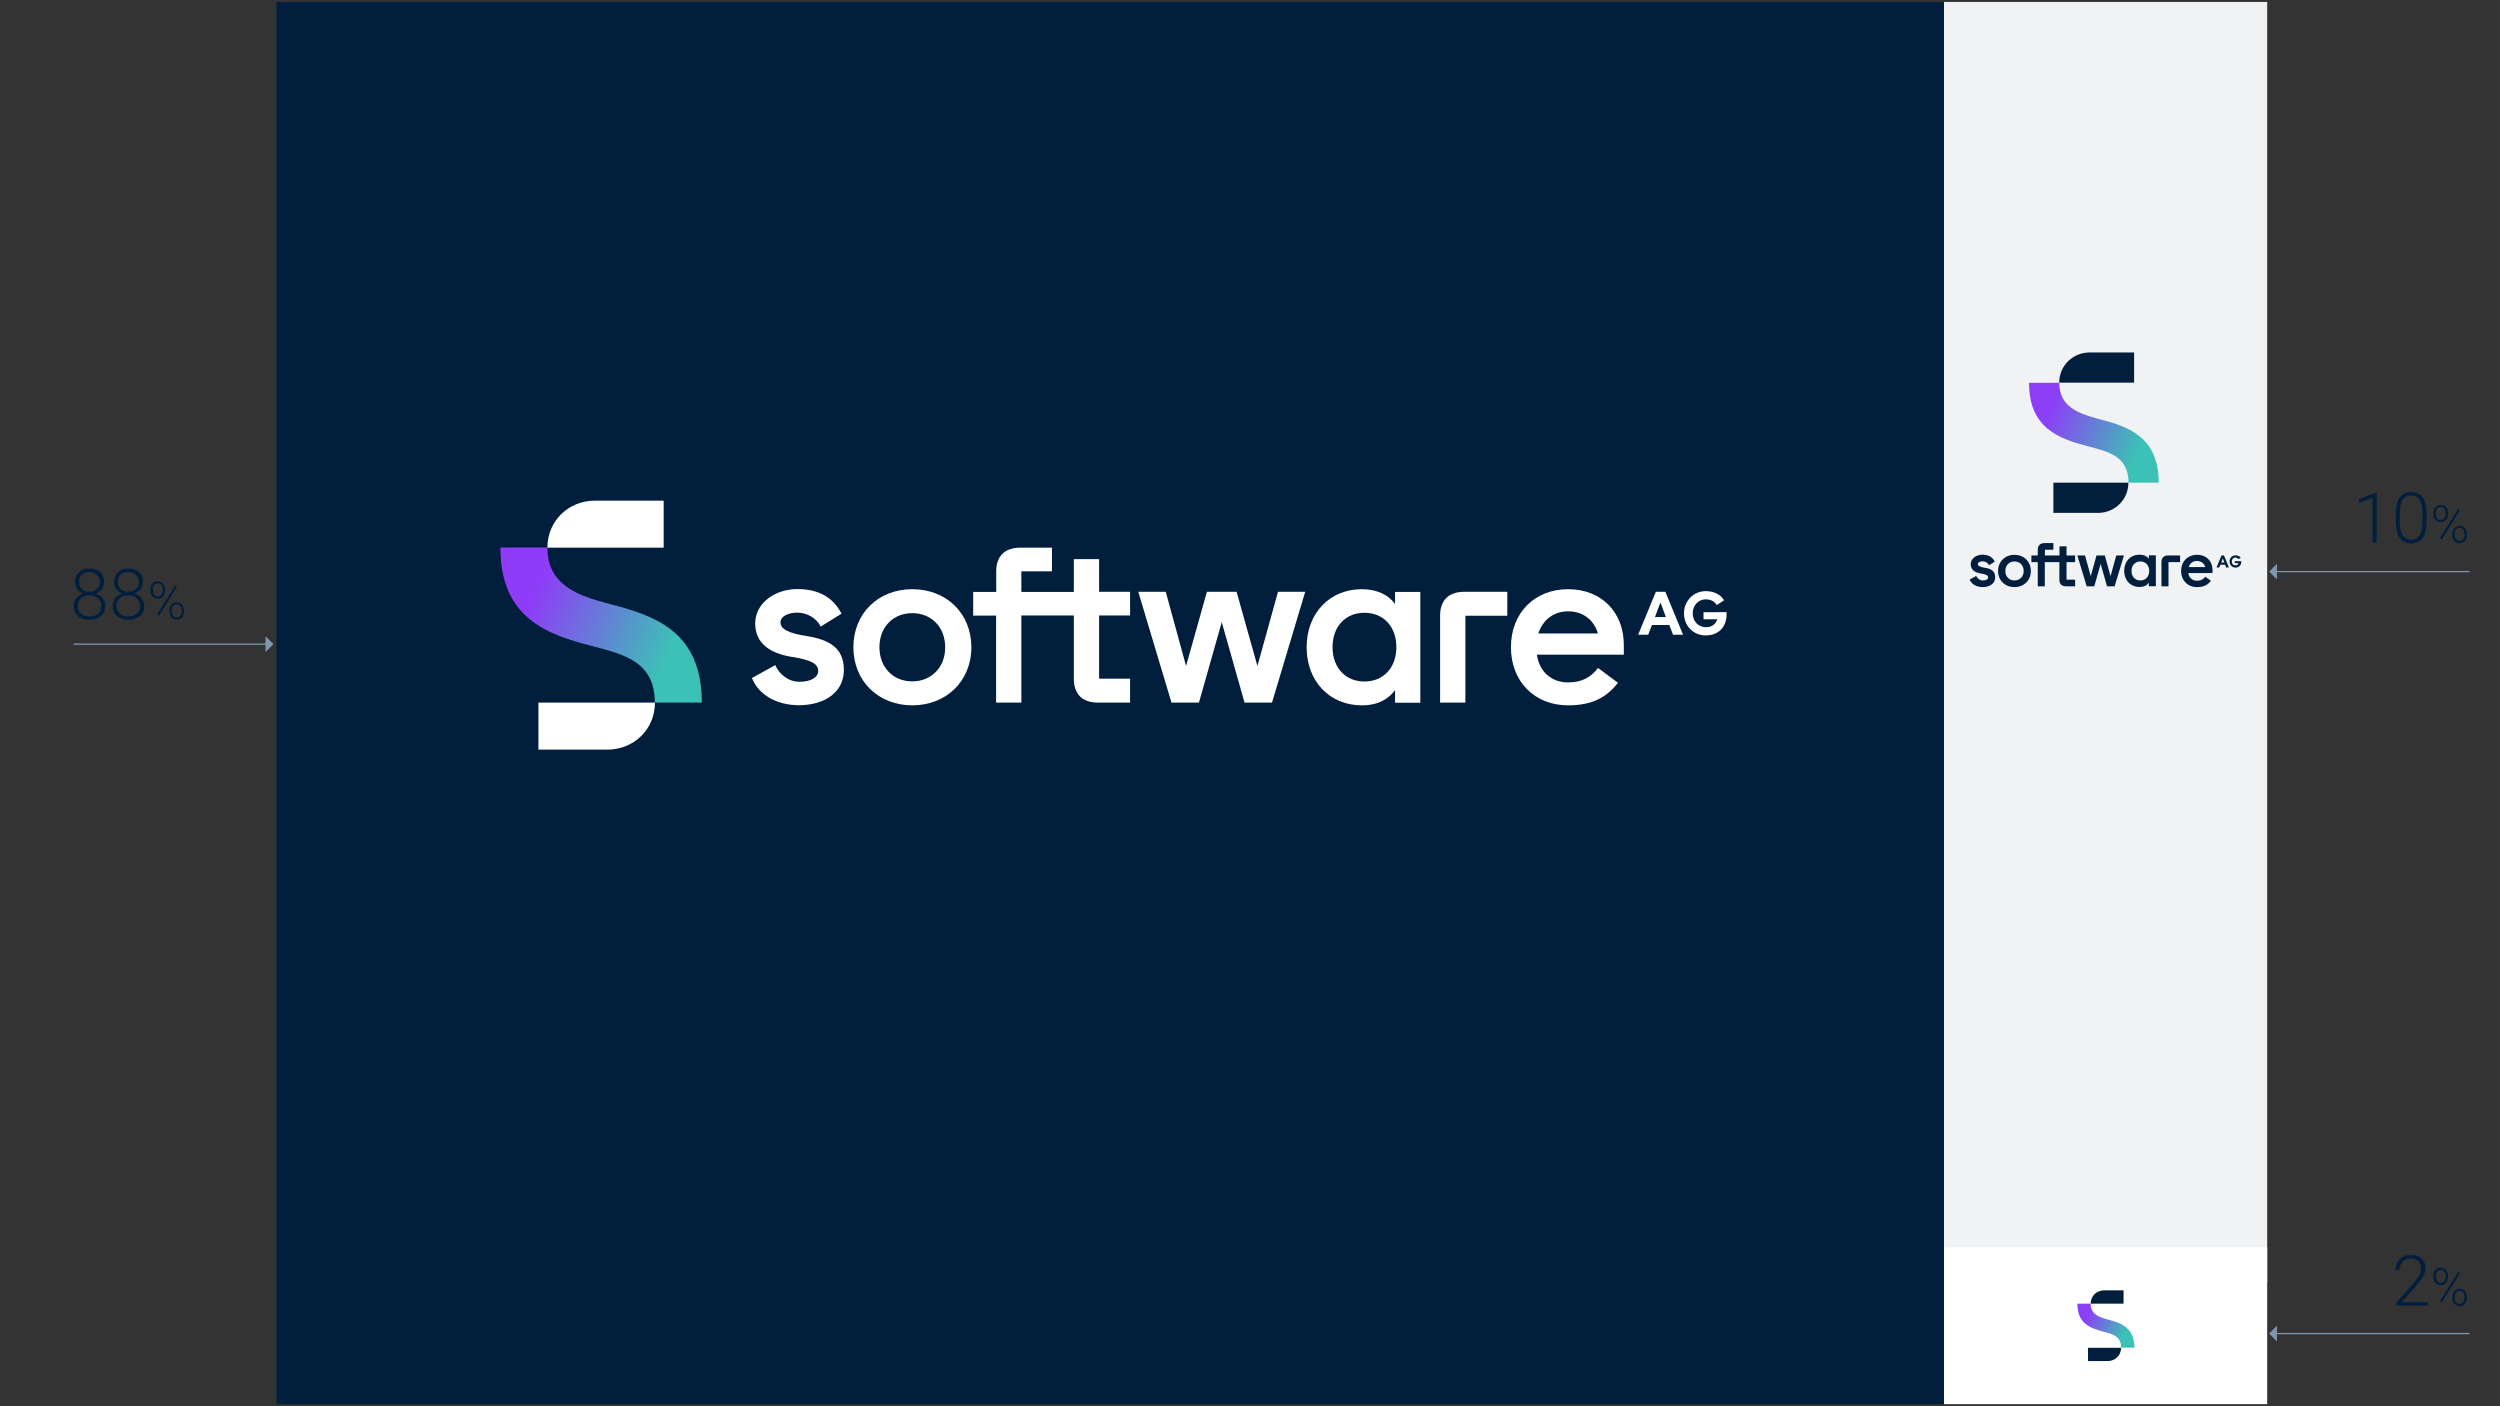
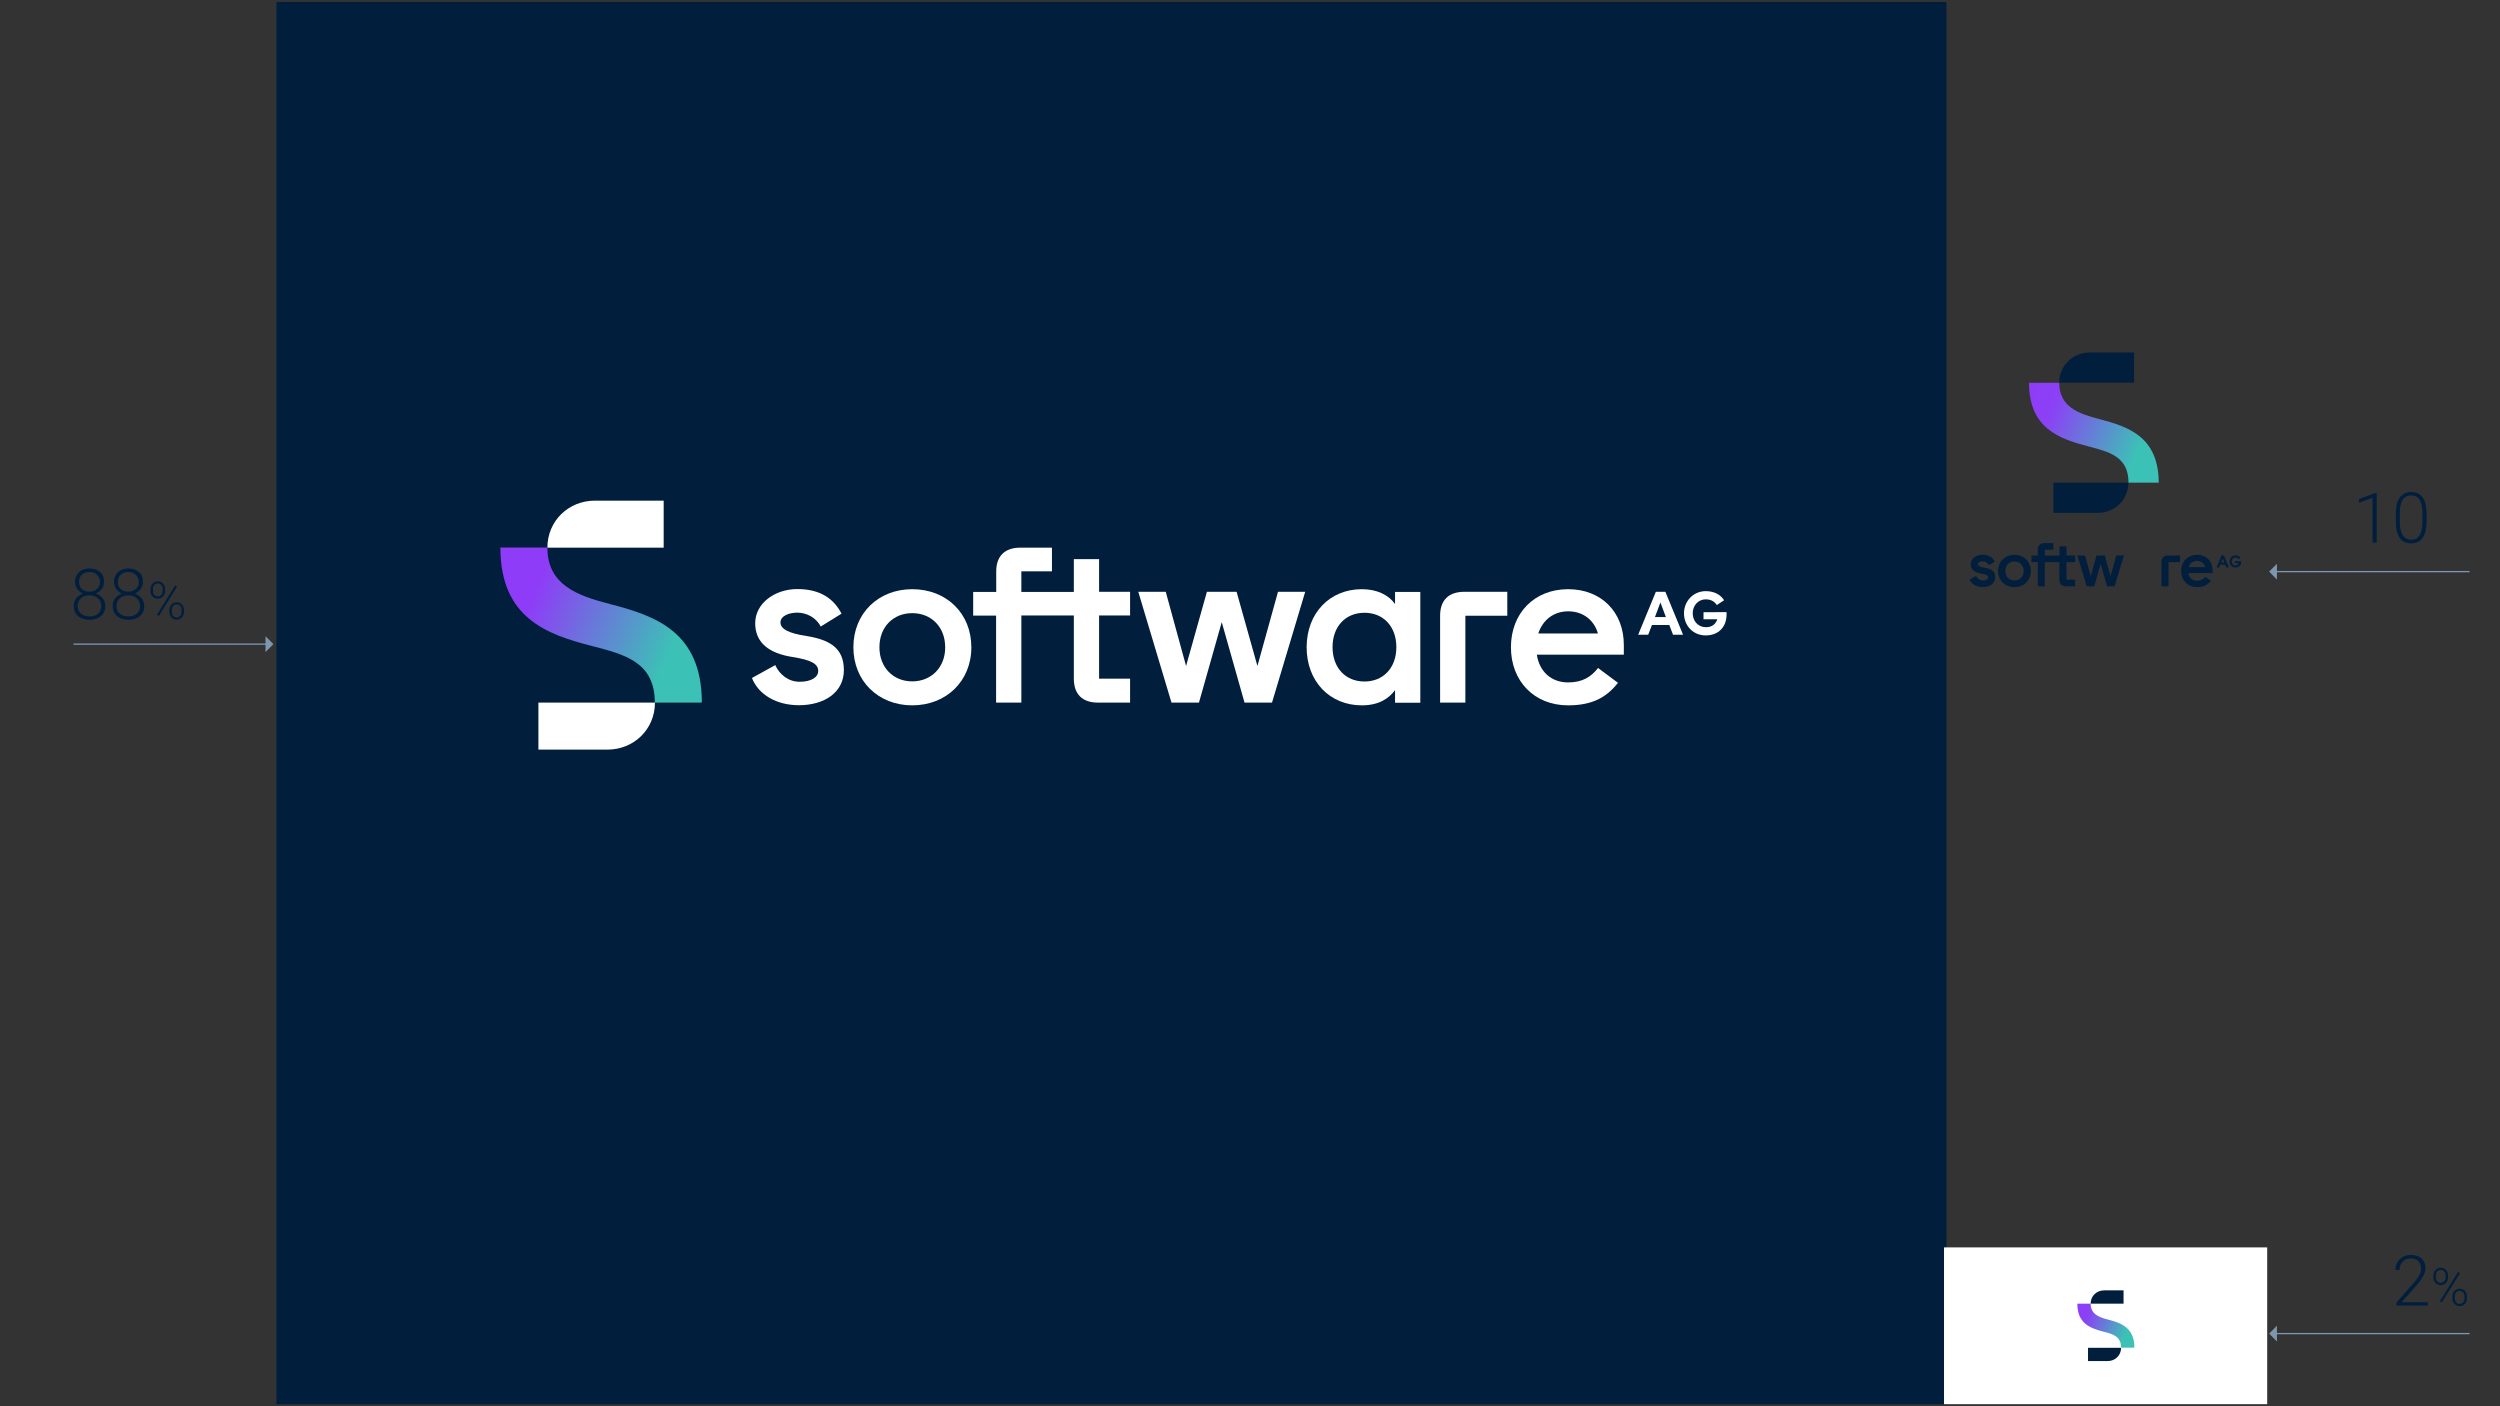
<svg xmlns="http://www.w3.org/2000/svg" version="1.1" id="Layer_1" x="0px" y="0px" viewBox="0 0 1920 1080" style="enable-background:new 0 0 1920 1080;" xml:space="preserve">
  <rect x="0" y="0" width="1920" height="1080" fill="#333333" stroke="none" />
  <style type="text/css"> .st0{fill:#011F3D;} .st1{fill:url(#SVGID_1_);} .st2{fill:#FFFFFF;} .st3{fill:#F0F2F4;} .st4{fill:url(#SVGID_00000170258969538181652560000004490732397564077222_);} .st5{fill:#7E96AE;} .st6{fill:url(#SVGID_00000057121771394508712100000016534477862724816774_);} </style>
  <rect x="212.3" y="1.5" class="st0" width="1282.6" height="1076.9" />
  <g id="sag-primary-logo-light-rgb">
    <g>
      <g>
        <linearGradient id="SVGID_1_" gradientUnits="userSpaceOnUse" x1="374.759" y1="636.85" x2="548.611" y2="563.05" gradientTransform="matrix(1 0 0 -1 0 1080)">
          <stop offset="0" style="stop-color:#8E3CF7" />
          <stop offset="0.2" style="stop-color:#8E3CF7" />
          <stop offset="0.8" style="stop-color:#3CC1B6" />
          <stop offset="1" style="stop-color:#3CC1B6" />
        </linearGradient>
        <path class="st1" d="M468.4,463.9c-25-6.5-48-14.6-48-43.4h-36.1c0,53.9,35.2,66.7,70.6,75.7c25,6.5,48,12.3,48,43.4H539 C539,485.2,503.3,472.9,468.4,463.9z" />
        <path class="st2" d="M413.5,575.7h53.1c19.9,0,36.4-15.3,36.4-36.1h-89.5L413.5,575.7L413.5,575.7z" />
        <path class="st2" d="M509.7,384.5h-52.9c-19.9,0-36.4,15.3-36.4,36.1h89.3L509.7,384.5L509.7,384.5z" />
      </g>
      <path class="st2" d="M619.6,488.5c-14.5-2.2-20.2-5.6-20.2-10.5s6.5-7.5,12.9-7.5c7,0,14.5,3.7,18,10.7l16-9.9 c-6.3-12.2-17.2-18.9-34-18.9S580,463,580,478.7c0,14.8,10.5,23.1,28.8,25.9c13.8,2.2,19.6,5.1,19.6,10.7c0,4.8-5.4,8.3-14.3,8.3 s-15.7-6-18.7-12.8l-17.9,9.9c5.1,12.9,18.9,20.9,36.1,20.9c19.6,0,34.5-9.9,34.5-27S636.9,491.3,619.6,488.5L619.6,488.5z" />
      <path class="st2" d="M700.6,452.5c-26,0-45.2,18.5-45.2,44.6c0,26,19.2,44.6,45.2,44.6s45.4-18.5,45.4-44.6 S726.8,452.5,700.6,452.5z M700.6,523.3c-14.6,0-25.2-10.7-25.2-26.2s10.5-26.2,25.2-26.2s25.3,10.7,25.3,26.2 C726,512.5,715.2,523.3,700.6,523.3z" />
      <path class="st2" d="M1204.3,452.5c-26,0-43.9,18.5-43.9,44.6c0,26,17.9,44.6,43.9,44.6c19.1,0,29.8-6.5,38.3-17.3l-15.3-11.4 c-5.1,6.6-11.7,11.1-23,11.1c-13.1,0-22.1-8.5-24-21.3h66.8v-7.3C1247.2,470.2,1229.9,452.5,1204.3,452.5L1204.3,452.5z M1181.4,486.5c3.4-10.2,11.6-17,23-17c12.2,0,20.2,7.6,22.8,17H1181.4z" />
      <path class="st2" d="M1271.7,454.5l-13.6,33h7.7l2.9-7.5h13.3l2.9,7.5h7.7l-13.6-33H1271.7L1271.7,454.5z M1271,473.9l4.2-11.2 l4.2,11.2H1271L1271,473.9z" />
      <path class="st2" d="M844.1,429.4h-19.4v25.2h-40.3v-15.8h23.5v-18.2h-24.3c-11.9,0-18.5,6.5-18.5,18.2v15.8h-17.7v18.2H765v66.8 h19.4v-66.9h40.3v48.5c0,11.9,6.5,18.4,18.5,18.4h24.7v-18.4h-23.8v-48.5h23.8v-18.2h-23.8L844.1,429.4L844.1,429.4z" />
      <path class="st2" d="M1308.3,470.2v5.4h10.6c-1.2,3.4-3.7,6.1-8.7,6.1c-6.1,0-10.2-4.8-10.2-10.7s4.2-10.7,10-10.7 c4.4,0,7,2,8.5,4.4l5.6-3.7c-2.6-4.2-7.5-7-14.1-7c-9.5,0-16.7,7.7-16.7,17s6.8,17,16.7,17s16-6.6,16-16v-1.9L1308.3,470.2 L1308.3,470.2z" />
      <path class="st2" d="M1106,472.9v66.7h19.4v-66.7h32.2v-18.4h-33C1112.5,454.5,1106,461,1106,472.9L1106,472.9z" />
      <polygon class="st2" points="965.7,511.5 949.7,454.5 926.9,454.5 910.9,511.5 895.3,454.5 874.2,454.5 899.7,539.6 920.8,539.6 938.3,477.8 955.8,539.6 976.9,539.6 1002.4,454.5 981.5,454.5 " />
      <path class="st2" d="M1071.4,463.9c-4.8-6.8-13.6-11.4-25.5-11.4c-24.7,0-42.4,18.4-42.4,44.6c0,26.2,17.7,44.6,42.4,44.6 c13.1,0,20.8-5.3,25.5-11.7v9.7h19.4v-85.1h-19.4V463.9z M1047.9,523.4c-14.5,0-24.5-10.5-24.5-26.4s10-26.4,24.5-26.4 s24.5,10.5,24.5,26.4S1062.4,523.4,1047.9,523.4z" />
    </g>
  </g>
-   <rect x="1493" y="1.5" class="st3" width="248.2" height="983.3" />
  <g id="sag-secondary-logo-dark-rgb">
    <g>
      <g>
        <linearGradient id="SVGID_00000049933721422811049930000016984822074788049308_" gradientUnits="userSpaceOnUse" x1="1552.059" y1="771.453" x2="1664.011" y2="723.937" gradientTransform="matrix(1 0 0 -1 0 1080)">
          <stop offset="0" style="stop-color:#8E3CF7" />
          <stop offset="0.2" style="stop-color:#8B41F5" />
          <stop offset="0.8" style="stop-color:#3CC1B6" />
          <stop offset="1" style="stop-color:#3CC1B6" />
        </linearGradient>
        <path style="fill:url(#SVGID_00000049933721422811049930000016984822074788049308_);" d="M1612.4,321.9 c-16.1-4.2-30.9-9.4-30.9-27.9h-23.2c0,34.7,22.7,42.9,45.5,48.8c16.1,4.2,30.9,7.9,30.9,27.9h23.2 C1657.8,335.6,1634.8,327.7,1612.4,321.9z" />
        <path class="st0" d="M1577,393.9h34.2c12.8,0,23.4-9.9,23.4-23.2H1577V393.9z" />
        <path class="st0" d="M1639,270.7h-34.1c-12.8,0-23.4,9.9-23.4,23.2h57.5L1639,270.7L1639,270.7z" />
      </g>
      <g>
        <path class="st0" d="M1524.6,436.1c-4-0.6-5.6-1.6-5.6-2.9s1.8-2.1,3.6-2.1c1.9,0,4,1,5,3l4.4-2.8c-1.8-3.4-4.8-5.3-9.5-5.3 s-9,2.9-9,7.3c0,4.1,2.9,6.4,8,7.2c3.8,0.6,5.4,1.4,5.4,3c0,1.3-1.5,2.3-4,2.3s-4.4-1.7-5.2-3.5l-5,2.8c1.4,3.6,5.3,5.8,10,5.8 c5.4,0,9.6-2.8,9.6-7.5S1529.4,436.8,1524.6,436.1L1524.6,436.1z" />
        <path class="st0" d="M1547.1,426.1c-7.2,0-12.6,5.2-12.6,12.4s5.3,12.4,12.6,12.4s12.6-5.2,12.6-12.4S1554.4,426.1,1547.1,426.1z M1547.1,445.8c-4.1,0-7-3-7-7.3s2.9-7.3,7-7.3s7.1,3,7.1,7.3S1551.2,445.8,1547.1,445.8z" />
        <path class="st0" d="M1687.3,426.1c-7.2,0-12.2,5.2-12.2,12.4s5,12.4,12.2,12.4c5.3,0,8.3-1.8,10.7-4.8l-4.3-3.2 c-1.4,1.9-3.3,3.1-6.4,3.1c-3.7,0-6.2-2.4-6.7-5.9h18.6v-2C1699.3,431,1694.4,426,1687.3,426.1L1687.3,426.1z M1680.9,435.5 c0.9-2.8,3.2-4.7,6.4-4.7c3.4,0,5.6,2.1,6.3,4.7H1680.9L1680.9,435.5z" />
        <path class="st0" d="M1706.1,426.6l-3.8,9.2h2.1l0.8-2.1h3.7l0.8,2.1h2.1l-3.8-9.2H1706.1L1706.1,426.6z M1705.9,432l1.2-3.1 l1.2,3.1H1705.9L1705.9,432z" />
        <path class="st0" d="M1587.1,419.6h-5.4v7h-11.2v-4.4h6.5v-5.1h-6.8c-3.3,0-5.2,1.8-5.2,5.1v4.4h-4.9v5.1h4.9v18.6h5.4v-18.6 h11.2v13.5c0,3.3,1.8,5.1,5.2,5.1h6.9v-5.1h-6.6v-13.5h6.6v-5.1h-6.6L1587.1,419.6L1587.1,419.6z" />
        <path class="st0" d="M1716.3,431v1.5h2.9c-0.3,1-1,1.7-2.4,1.7c-1.7,0-2.8-1.3-2.8-3s1.2-3,2.8-3c1.2,0,1.9,0.6,2.4,1.2l1.6-1 c-0.7-1.2-2.1-1.9-3.9-1.9c-2.7,0-4.6,2.1-4.6,4.7s1.9,4.7,4.6,4.7s4.4-1.9,4.4-4.5V431H1716.3L1716.3,431z" />
        <path class="st0" d="M1660,431.7v18.6h5.4v-18.6h8.9v-5.1h-9.2C1661.8,426.6,1660,428.4,1660,431.7L1660,431.7z" />
        <polygon class="st0" points="1620.9,442.5 1616.5,426.6 1610.1,426.6 1605.7,442.5 1601.3,426.6 1595.4,426.6 1602.6,450.3 1608.4,450.3 1613.3,433.1 1618.2,450.3 1624,450.3 1631.2,426.6 1625.3,426.6 " />
-         <path class="st0" d="M1650.3,429.2c-1.3-1.9-3.8-3.2-7.1-3.2c-6.9,0-11.8,5.1-11.8,12.4s4.9,12.4,11.8,12.4 c3.7,0,5.8-1.5,7.1-3.3v2.7h5.4v-23.7h-5.4V429.2L1650.3,429.2z M1643.8,445.8c-4,0-6.8-2.9-6.8-7.3s2.8-7.3,6.8-7.3 s6.8,2.9,6.8,7.3S1647.8,445.8,1643.8,445.8z" />
      </g>
    </g>
  </g>
  <rect x="1493" y="958" class="st2" width="248.2" height="120.4" />
  <g>
    <rect x="56.5" y="494.2" class="st5" width="148.2" height="1" />
    <polygon class="st5" points="203.9,488.6 203.9,500.8 210,494.7 " />
  </g>
  <g>
    <path class="st0" d="M79.9,447c0,2-0.6,3.8-1.7,5.3c-1.2,1.6-2.7,2.7-4.6,3.5c2.2,0.8,4,2,5.3,3.7c1.3,1.7,2,3.6,2,5.8 c0,3.3-1.1,5.9-3.3,7.8c-2.2,1.9-5.2,2.9-8.8,2.9s-6.7-1-8.9-2.9s-3.3-4.5-3.3-7.8c0-2.2,0.6-4.1,1.9-5.8c1.3-1.7,3-2.9,5.3-3.7 c-1.9-0.7-3.4-1.9-4.5-3.5c-1.1-1.6-1.7-3.4-1.7-5.3c0-3.2,1-5.7,3.1-7.6c2-1.9,4.8-2.8,8.1-2.8s6.1,1,8.2,2.8S79.9,443.9,79.9,447 L79.9,447z M77.8,465.4c0-2.4-0.8-4.4-2.6-5.9c-1.7-1.5-3.9-2.3-6.5-2.3s-4.8,0.8-6.5,2.3s-2.5,3.5-2.5,5.9s0.8,4.4,2.5,5.8 c1.6,1.5,3.8,2.2,6.6,2.2s4.9-0.7,6.6-2.2S77.7,467.8,77.8,465.4L77.8,465.4z M76.8,447c0-2.2-0.8-4-2.3-5.5s-3.4-2.2-5.8-2.2 s-4.3,0.7-5.8,2.1s-2.2,3.3-2.2,5.6s0.7,4,2.2,5.4c1.5,1.4,3.4,2,5.8,2s4.3-0.7,5.8-2.1S76.8,449.2,76.8,447L76.8,447z" />
    <path class="st0" d="M109.8,447c0,2-0.6,3.8-1.7,5.3c-1.2,1.6-2.7,2.7-4.6,3.5c2.2,0.8,4,2,5.3,3.7c1.3,1.7,2,3.6,2,5.8 c0,3.3-1.1,5.9-3.3,7.8c-2.2,1.9-5.2,2.9-8.8,2.9s-6.7-1-8.9-2.9c-2.2-1.9-3.3-4.5-3.3-7.8c0-2.2,0.6-4.1,1.9-5.8 c1.3-1.7,3-2.9,5.3-3.7c-1.9-0.7-3.4-1.9-4.5-3.5c-1.1-1.6-1.7-3.4-1.7-5.3c0-3.2,1-5.7,3.1-7.6c2-1.9,4.8-2.8,8.1-2.8 s6.1,1,8.2,2.8S109.8,443.9,109.8,447L109.8,447z M107.6,465.4c0-2.4-0.8-4.4-2.6-5.9c-1.7-1.5-3.9-2.3-6.5-2.3s-4.8,0.8-6.5,2.3 s-2.5,3.5-2.5,5.9s0.8,4.4,2.4,5.8c1.6,1.5,3.8,2.2,6.6,2.2s4.9-0.7,6.6-2.2S107.6,467.8,107.6,465.4L107.6,465.4z M106.6,447 c0-2.2-0.8-4-2.3-5.5s-3.4-2.2-5.8-2.2s-4.3,0.7-5.8,2.1s-2.2,3.3-2.2,5.6s0.7,4,2.2,5.4c1.5,1.4,3.4,2,5.8,2s4.3-0.7,5.8-2.1 S106.6,449.2,106.6,447L106.6,447z" />
    <path class="st0" d="M115.6,452.3c0-1.7,0.5-3.1,1.6-4.2c1.1-1.1,2.4-1.7,4-1.7s3,0.6,4,1.7c1.1,1.1,1.6,2.6,1.6,4.4v1.4 c0,1.7-0.5,3.1-1.6,4.2s-2.4,1.7-4,1.7s-3-0.5-4.1-1.7s-1.6-2.6-1.6-4.4L115.6,452.3L115.6,452.3z M117.5,453.8c0,1.2,0.3,2.2,1,3 s1.6,1.2,2.7,1.2s2-0.4,2.7-1.2c0.7-0.8,1-1.8,1-3.1v-1.4c0-1.2-0.3-2.2-1-3c-0.7-0.8-1.6-1.2-2.7-1.2s-2,0.4-2.7,1.2 c-0.7,0.8-1,1.9-1,3.2L117.5,453.8L117.5,453.8z M122,473.1l-1.5-1l14-22.5l1.5,1L122,473.1L122,473.1z M130.1,468.4 c0-1.7,0.5-3.1,1.6-4.2c1.1-1.1,2.4-1.7,4-1.7s3,0.6,4,1.7c1.1,1.1,1.6,2.6,1.6,4.4v1.4c0,1.7-0.5,3.1-1.6,4.2 c-1.1,1.1-2.4,1.7-4,1.7s-3-0.6-4-1.7c-1.1-1.1-1.6-2.6-1.6-4.4V468.4z M132,470c0,1.2,0.3,2.3,1,3c0.7,0.8,1.6,1.2,2.7,1.2 s2-0.4,2.7-1.2c0.7-0.8,1-1.8,1-3.1v-1.4c0-1.3-0.3-2.3-1-3.1c-0.7-0.8-1.6-1.2-2.7-1.2s-2,0.4-2.7,1.2s-1,1.8-1,3.1V470L132,470z" />
  </g>
  <g>
    <path class="st0" d="M1825.3,416.8h-3.2v-34.5l-10.4,3.9v-3l13.1-4.8h0.5L1825.3,416.8L1825.3,416.8z" />
    <path class="st0" d="M1863.6,400.8c0,5.4-1,9.5-3,12.3s-4.9,4.2-8.8,4.2s-6.7-1.4-8.7-4.1s-3.1-6.7-3.1-12v-6.9c0-5.4,1-9.5,3-12.2 s4.9-4.2,8.8-4.2s6.7,1.3,8.7,4c2,2.7,3,6.6,3.1,11.8L1863.6,400.8L1863.6,400.8z M1860.4,393.9c0-4.4-0.7-7.7-2.2-10 s-3.6-3.4-6.5-3.4s-5,1.1-6.4,3.3c-1.4,2.2-2.2,5.4-2.2,9.7v7.5c0,4.4,0.7,7.7,2.2,10s3.6,3.5,6.5,3.5s4.9-1.1,6.4-3.4 c1.4-2.3,2.2-5.6,2.2-10L1860.4,393.9L1860.4,393.9z" />
-     <path class="st0" d="M1868.9,393.6c0-1.7,0.5-3.1,1.6-4.2c1.1-1.1,2.4-1.7,4-1.7s3,0.6,4,1.7c1.1,1.1,1.6,2.6,1.6,4.4v1.4 c0,1.7-0.5,3.1-1.6,4.2c-1.1,1.1-2.4,1.7-4,1.7s-3-0.5-4.1-1.7s-1.6-2.6-1.6-4.4V393.6L1868.9,393.6z M1870.8,395.1 c0,1.2,0.3,2.2,1,3s1.6,1.2,2.7,1.2s2-0.4,2.7-1.2c0.7-0.8,1-1.8,1-3.1v-1.4c0-1.2-0.3-2.2-1-3c-0.7-0.8-1.6-1.2-2.7-1.2 s-2,0.4-2.7,1.2c-0.7,0.8-1,1.9-1,3.2L1870.8,395.1L1870.8,395.1z M1875.3,414.4l-1.5-1l14-22.5l1.5,1L1875.3,414.4L1875.3,414.4z M1883.4,409.7c0-1.7,0.5-3.1,1.6-4.2c1.1-1.1,2.4-1.7,4-1.7s3,0.6,4,1.7c1.1,1.1,1.6,2.6,1.6,4.4v1.4c0,1.7-0.5,3.1-1.6,4.2 c-1.1,1.1-2.4,1.7-4,1.7s-3-0.6-4-1.7c-1.1-1.1-1.6-2.6-1.6-4.4V409.7z M1885.3,411.2c0,1.2,0.3,2.3,1,3c0.7,0.8,1.6,1.2,2.7,1.2 s2-0.4,2.7-1.2c0.7-0.8,1-1.8,1-3.1v-1.4c0-1.3-0.3-2.3-1-3.1c-0.7-0.8-1.6-1.2-2.7-1.2s-2,0.4-2.7,1.2s-1,1.8-1,3.1L1885.3,411.2 L1885.3,411.2z" />
  </g>
  <g>
    <rect x="1747.9" y="1023.7" class="st5" width="148.7" height="1" />
    <polygon class="st5" points="1748.7,1030.3 1748.7,1018.1 1742.7,1024.2 " />
  </g>
  <g>
    <rect x="1747.9" y="438.5" class="st5" width="148.7" height="1" />
    <polygon class="st5" points="1748.7,445.1 1748.7,433 1742.7,439 " />
  </g>
  <g>
    <path class="st0" d="M1864.5,1002.7h-24v-2.4l13.1-14.9c2.2-2.5,3.7-4.6,4.5-6.2s1.3-3.2,1.3-4.8c0-2.4-0.7-4.3-2.1-5.8 s-3.4-2.1-5.9-2.1s-4.7,0.8-6.2,2.5s-2.4,3.8-2.4,6.4h-3.1c0-2.2,0.5-4.1,1.5-5.9c1-1.8,2.4-3.2,4.2-4.2s3.8-1.5,6.2-1.5 c3.5,0,6.2,0.9,8.2,2.8c2,1.8,3,4.3,3,7.5c0,1.8-0.6,3.8-1.7,5.9s-3.1,4.8-5.9,8l-10.7,12.1h20.1L1864.5,1002.7L1864.5,1002.7z" />
    <path class="st0" d="M1868.9,979.5c0-1.7,0.5-3.1,1.6-4.2s2.4-1.7,4-1.7s3,0.6,4,1.7c1.1,1.1,1.6,2.6,1.6,4.4v1.4 c0,1.7-0.5,3.1-1.6,4.2c-1.1,1.1-2.4,1.7-4,1.7s-3-0.5-4.1-1.7s-1.6-2.6-1.6-4.4V979.5L1868.9,979.5z M1870.8,981 c0,1.2,0.3,2.2,1,3c0.7,0.8,1.6,1.2,2.7,1.2s2-0.4,2.7-1.2s1-1.8,1-3.1v-1.4c0-1.2-0.3-2.2-1-3c-0.7-0.8-1.6-1.2-2.7-1.2 s-2,0.4-2.7,1.2c-0.7,0.8-1,1.8-1,3.2L1870.8,981L1870.8,981z M1875.3,1000.3l-1.5-1l14-22.5l1.5,1L1875.3,1000.3L1875.3,1000.3z M1883.4,995.6c0-1.7,0.5-3.1,1.6-4.2c1.1-1.1,2.4-1.7,4-1.7s3,0.6,4,1.7s1.6,2.6,1.6,4.4v1.4c0,1.7-0.5,3.1-1.6,4.2 c-1.1,1.1-2.4,1.7-4,1.7s-3-0.6-4-1.7c-1.1-1.1-1.6-2.6-1.6-4.3V995.6L1883.4,995.6z M1885.3,997.2c0,1.2,0.3,2.3,1,3 s1.6,1.2,2.7,1.2s2-0.4,2.7-1.2c0.7-0.8,1-1.8,1-3.1v-1.4c0-1.3-0.3-2.3-1-3.1c-0.7-0.8-1.6-1.2-2.7-1.2s-2,0.4-2.7,1.2 c-0.7,0.8-1,1.8-1,3.1L1885.3,997.2L1885.3,997.2z" />
  </g>
  <g>
    <linearGradient id="SVGID_00000103264122410555660890000008787753744988936874_" gradientUnits="userSpaceOnUse" x1="1592.599" y1="72.337" x2="1641.942" y2="51.394" gradientTransform="matrix(1 0 0 -1 0 1080)">
      <stop offset="0" style="stop-color:#8E3CF7" />
      <stop offset="0.2" style="stop-color:#8B41F5" />
      <stop offset="0.8" style="stop-color:#3CC1B6" />
      <stop offset="1" style="stop-color:#3CC1B6" />
    </linearGradient>
    <path style="fill:url(#SVGID_00000103264122410555660890000008787753744988936874_);" d="M1619.2,1013.5 c-7.1-1.8-13.6-4.2-13.6-12.3h-10.2c0,15.3,10,18.9,20,21.5c7.1,1.8,13.6,3.5,13.6,12.3h10.2 C1639.2,1019.6,1629.1,1016.1,1619.2,1013.5z" />
    <path class="st0" d="M1603.6,1045.3h15.1c5.7,0,10.3-4.3,10.3-10.2h-25.4V1045.3z" />
    <path class="st0" d="M1630.9,991h-15c-5.7,0-10.3,4.3-10.3,10.2h25.3L1630.9,991L1630.9,991z" />
  </g>
</svg>